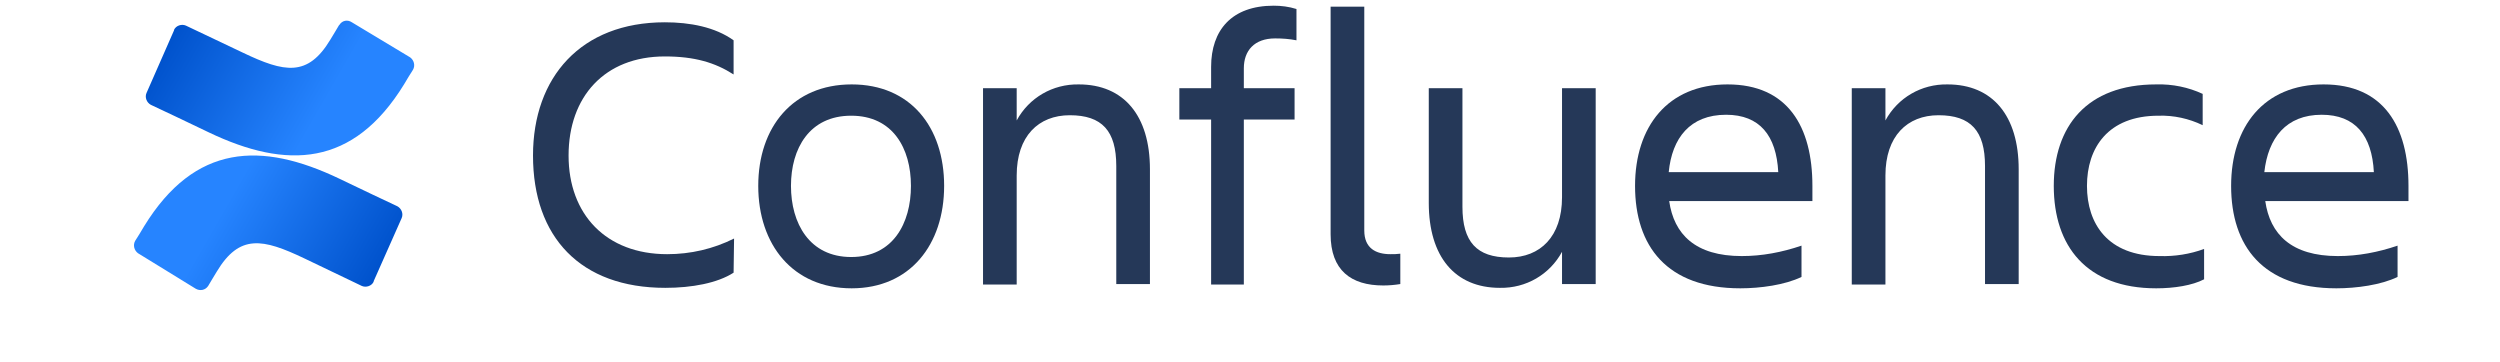
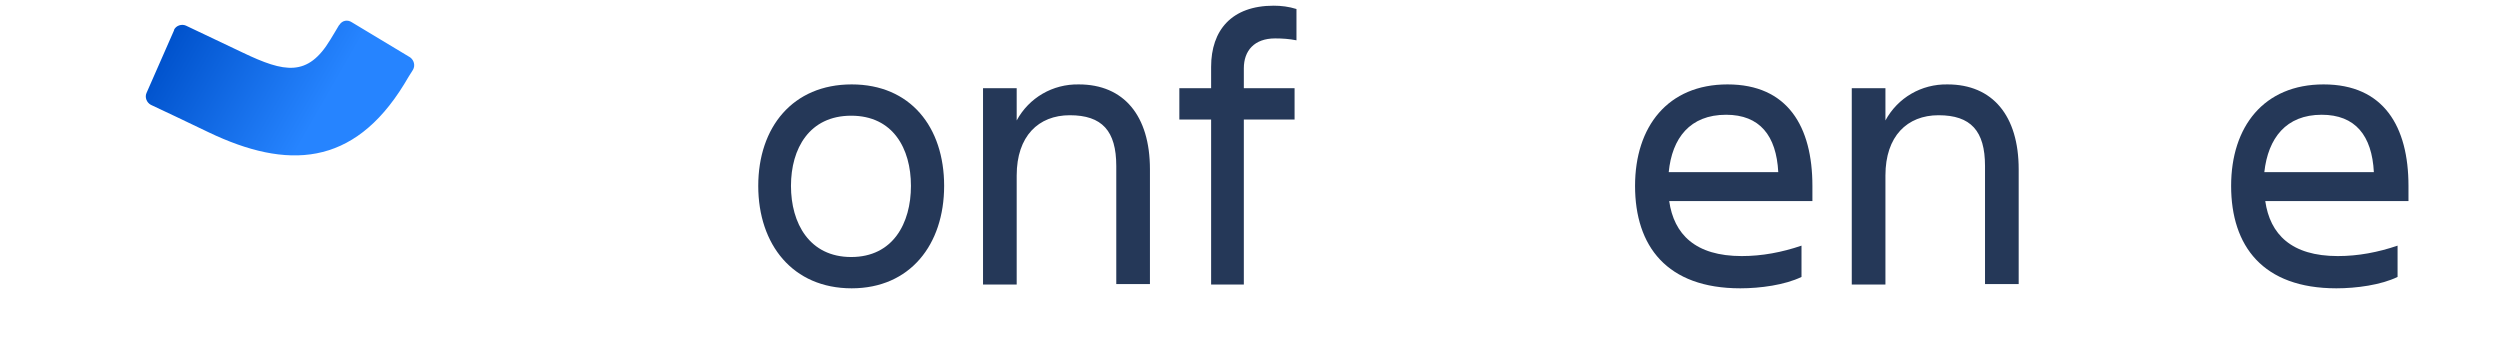
<svg xmlns="http://www.w3.org/2000/svg" version="1.1" id="Ebene_1" x="0px" y="0px" viewBox="0 0 527.2 76.4" style="enable-background:new 0 0 527.2 76.4;" xml:space="preserve">
  <style type="text/css">
	.st0{fill:#253858;}
	.st1{fill:url(#SVGID_1_);}
	.st2{fill:url(#SVGID_2_);}
</style>
  <g id="Layer_2">
    <g id="Blue">
-       <path class="st0" d="M154.7,57.5c-3.4,2.2-8.8,3.2-14.4,3.2c-17.9,0-27.9-10.7-27.9-27.9c0-16.5,10.1-28.1,27.8-28.1    c5.3,0,10.6,1,14.5,3.8v7.2c-3.9-2.5-8.2-3.8-14.5-3.8c-12.7,0-20.3,8.5-20.3,20.9s7.9,20.8,20.8,20.8c4.9,0,9.7-1.1,14.1-3.3    L154.7,57.5z" />
      <path class="st0" d="M159.9,39.2c0-12.4,7.3-21.4,19.7-21.4c12.4,0,19.5,9,19.5,21.4s-7.2,21.6-19.5,21.6    C167.2,60.8,159.9,51.6,159.9,39.2z M166.8,39.2c0,7.9,3.9,15,12.7,15c8.8,0,12.6-7.1,12.6-15s-3.8-14.8-12.6-14.8    S166.8,31.3,166.8,39.2L166.8,39.2z" />
      <path class="st0" d="M242.5,59.9h-7.1V35c0-7.4-3-10.7-9.8-10.7c-6.6,0-11.2,4.4-11.2,12.7v23h-7.1V18.6h7.1v6.8    c2.6-4.8,7.6-7.7,13.1-7.6c9.5,0,15,6.6,15,17.9L242.5,59.9z" />
      <path class="st0" d="M262.3,18.6h10.7v6.6h-10.7v34.8h-6.9V25.2h-6.7v-6.6h6.7v-4.5c0-7.7,4.3-12.9,13.2-12.9    c1.6,0,3.2,0.2,4.8,0.7v6.6c-1.5-0.3-3-0.4-4.5-0.4c-4.4,0-6.6,2.6-6.6,6.3L262.3,18.6z" />
-       <path class="st0" d="M291.7,60.2c-6.8,0-11.1-3.2-11.1-10.8v-48h7.1v47.2c0,3.8,2.5,5,5.5,5c0.7,0,1.4,0,2.1-0.1v6.4    C294.1,60.1,292.9,60.2,291.7,60.2z" />
-       <path class="st0" d="M301.3,18.6h7.1v25c0,7.4,3,10.7,9.8,10.7c6.6,0,11.2-4.4,11.2-12.7v-23h7.1v41.3h-7.1v-6.8    c-2.6,4.8-7.6,7.7-13.1,7.6c-9.5,0-15-6.6-15-17.9L301.3,18.6z" />
      <path class="st0" d="M367,60.8c-15.5,0-22.2-8.9-22.2-21.6c0-12.5,6.9-21.4,19.5-21.4c12.7,0,17.9,8.9,17.9,21.4v3.2h-30.2    c1,7,5.5,11.6,15.3,11.6c4.3,0,8.5-0.8,12.6-2.2v6.6C376.4,60.1,371.2,60.8,367,60.8z M351.9,36.3h23.1c-0.4-7.7-3.9-12.1-11-12.1    C356.4,24.2,352.6,29.1,351.9,36.3L351.9,36.3z" />
      <path class="st0" d="M425.7,59.9h-7.1V35c0-7.4-3-10.7-9.8-10.7c-6.6,0-11.2,4.4-11.2,12.7v23h-7.1V18.6h7.1v6.8    c2.6-4.8,7.6-7.7,13.1-7.6c9.5,0,15,6.6,15,17.9L425.7,59.9z" />
-       <path class="st0" d="M464.8,58.9c-2.5,1.3-6.3,1.9-10.1,1.9c-14.7,0-21.6-8.9-21.6-21.6c0-12.5,6.9-21.4,21.6-21.4    c3.4-0.1,6.8,0.6,9.8,2v6.6c-2.9-1.4-6.1-2.1-9.3-2c-10.7,0-15.1,6.8-15.1,14.8S444.5,54,455.4,54c3.2,0.1,6.4-0.4,9.4-1.5    L464.8,58.9z" />
      <path class="st0" d="M492.7,60.8c-15.5,0-22.2-8.9-22.2-21.6c0-12.5,6.9-21.4,19.5-21.4c12.7,0,17.9,8.9,17.9,21.4v3.2h-30.2    c1,7,5.5,11.6,15.3,11.6c4.3,0,8.5-0.8,12.6-2.2v6.6C502.1,60.1,496.9,60.8,492.7,60.8z M477.5,36.3h23.1    c-0.4-7.7-3.9-12.1-11-12.1C482.1,24.2,478.3,29.1,477.5,36.3L477.5,36.3z" />
      <linearGradient id="SVGID_1_" gradientUnits="userSpaceOnUse" x1="84.404" y1="13.273" x2="47.453" y2="34.506" gradientTransform="matrix(1 0 0 -1 0 78)">
        <stop offset="0.18" style="stop-color:#0052CC" />
        <stop offset="1" style="stop-color:#2684FF" />
      </linearGradient>
-       <path class="st1" d="M30.4,47.7c-0.6,1-1.3,2.2-1.9,3.1c-0.5,0.9-0.2,2,0.6,2.6l12.2,7.5c0.9,0.5,2,0.3,2.6-0.6c0,0,0,0,0,0    c0.5-0.8,1.1-1.9,1.8-3c4.8-8,9.7-7,18.5-2.8l12.1,5.8c0.9,0.4,2.1,0,2.5-0.9c0,0,0,0,0-0.1L84.7,46c0.4-0.9,0-2-0.9-2.5    c-2.6-1.2-7.6-3.6-12.2-5.8C55.1,29.8,41.1,30.3,30.4,47.7z" />
      <linearGradient id="SVGID_2_" gradientUnits="userSpaceOnUse" x1="-2218.392" y1="2317.525" x2="-2255.352" y2="2338.767" gradientTransform="matrix(-1 0 0 1 -2187.17 -2316.71)">
        <stop offset="0.18" style="stop-color:#0052CC" />
        <stop offset="1" style="stop-color:#2684FF" />
      </linearGradient>
      <path class="st2" d="M85.2,17.8c0.6-1,1.3-2.2,1.9-3.1c0.5-0.9,0.2-2-0.6-2.6L74.2,4.7c-0.9-0.6-2-0.4-2.6,0.5c0,0,0,0.1-0.1,0.1    c-0.5,0.8-1.1,1.9-1.8,3c-4.8,8-9.7,7-18.5,2.8L39.2,5.4c-0.9-0.4-2.1,0-2.5,0.9c0,0,0,0,0,0.1l-5.8,13.2c-0.4,0.9,0,2,0.9,2.5    c2.6,1.2,7.6,3.6,12.2,5.8C60.5,35.8,74.5,35.2,85.2,17.8z" />
    </g>
  </g>
</svg>